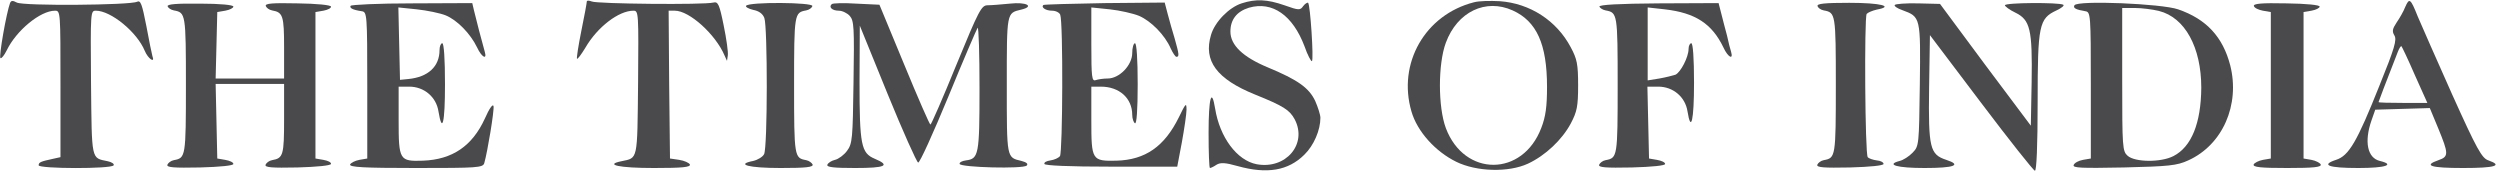
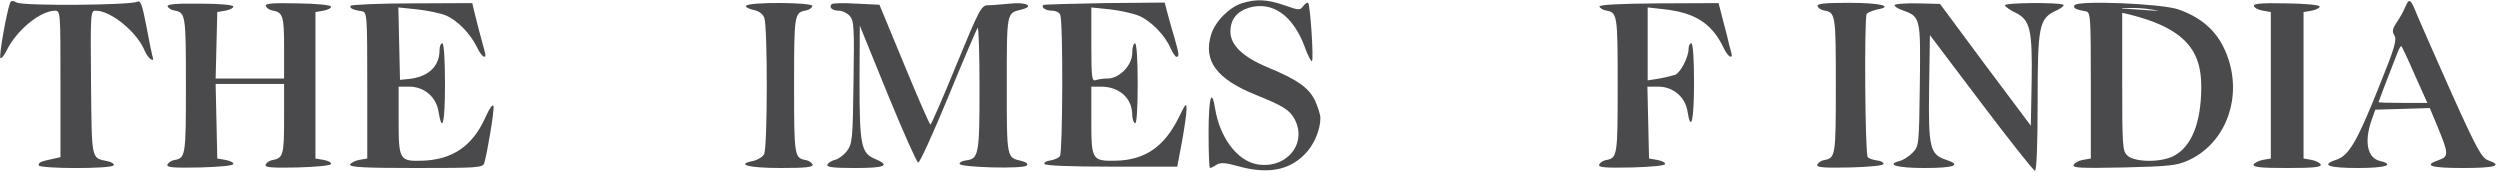
<svg xmlns="http://www.w3.org/2000/svg" width="393" height="27" viewBox="0 0 393 27" fill="none">
  <path d="M1.576 0.487C1.019 1.98 -0.225 8.972 0.075 9.143C0.247 9.228 0.676 8.674 1.061 7.906C2.562 4.794 6.334 1.681 8.649 1.681C9.507 1.681 9.507 1.894 9.507 13.193V24.705L8.349 24.961C6.377 25.387 6.077 25.515 6.077 25.984C6.077 26.538 17.524 26.581 17.867 25.984C17.995 25.771 17.567 25.473 16.924 25.345C14.308 24.79 14.437 25.387 14.308 13.023C14.223 1.809 14.223 1.681 15.08 1.681C17.438 1.681 21.553 5.05 22.754 7.991C23.268 9.228 24.426 10.038 23.954 8.802C23.869 8.546 23.44 6.414 23.011 4.112C22.325 0.615 22.111 0.018 21.553 0.274C20.439 0.828 3.676 0.956 2.648 0.402C2.005 0.061 1.747 0.061 1.576 0.487Z" fill="#4A494B" />
-   <path d="M92.247 0.231C92.247 0.444 91.862 2.534 91.39 4.836C90.918 7.181 90.618 9.142 90.704 9.228C90.79 9.355 91.39 8.545 92.033 7.479C93.919 4.239 97.263 1.681 99.578 1.681C100.393 1.681 100.393 2.022 100.307 13.022C100.178 25.387 100.307 24.79 97.692 25.344C94.948 25.898 97.349 26.41 102.794 26.41C107.252 26.41 108.581 26.282 108.452 25.856C108.324 25.6 107.595 25.259 106.781 25.131L105.323 24.918L105.194 13.278L105.109 1.681H106.095C108.367 1.681 112.482 5.39 113.897 8.716L114.283 9.569L114.411 8.716C114.497 8.247 114.197 6.115 113.768 4.026C113.082 0.615 112.868 0.231 112.139 0.402C110.725 0.785 93.791 0.615 93.019 0.231C92.59 0.061 92.247 0.061 92.247 0.231Z" fill="#4A494B" />
  <path d="M195.178 0.53C193.206 1.169 190.976 3.429 190.376 5.476C189.133 9.569 191.276 12.425 197.278 14.856C201.823 16.689 202.723 17.286 203.537 18.778C205.552 22.658 202.123 26.666 197.535 25.814C194.449 25.216 191.748 21.592 191.019 17.073C190.462 13.662 189.99 15.41 189.99 20.868C189.99 23.895 190.076 26.41 190.205 26.41C190.333 26.41 190.805 26.197 191.233 25.899C191.877 25.515 192.605 25.558 194.577 26.112C199.165 27.391 202.508 26.837 205.038 24.321C206.538 22.872 207.567 20.441 207.567 18.523C207.567 18.054 207.181 16.86 206.753 15.879C205.767 13.79 204.009 12.553 199.293 10.592C195.392 8.972 193.42 7.096 193.42 4.964C193.42 3.088 194.406 1.809 196.335 1.212C200.022 0.146 203.237 2.406 205.081 7.309C205.552 8.673 206.11 9.697 206.238 9.611C206.538 9.398 205.981 0.786 205.638 0.445C205.509 0.359 205.166 0.573 204.866 0.956C204.395 1.638 204.18 1.638 201.908 0.828C199.207 -0.11 197.407 -0.195 195.178 0.53Z" fill="#4A494B" />
-   <path d="M231.704 0.359C224.03 2.32 219.657 9.952 221.886 17.542C222.787 20.654 225.616 23.809 228.917 25.43C232.132 27.007 237.148 27.135 240.192 25.728C242.936 24.449 245.551 21.976 246.923 19.418C247.909 17.542 248.08 16.732 248.08 13.406C248.08 10.08 247.909 9.27 246.923 7.437C244.693 3.216 240.492 0.53 235.776 0.189C234.276 0.103 232.475 0.146 231.704 0.359ZM237.791 1.638C241.564 3.344 243.193 6.925 243.193 13.662C243.193 16.732 242.979 18.352 242.293 20.1C239.377 27.817 230.203 27.86 227.288 20.142C226.045 16.817 226.045 10.038 227.288 6.712C229.088 1.851 233.547 -0.28 237.791 1.638Z" fill="#4A494B" />
  <path d="M378.108 1.084C377.851 1.766 377.208 2.875 376.736 3.557C376.093 4.538 376.007 4.921 376.393 5.561C376.822 6.243 376.436 7.565 374.035 13.491C370.52 22.317 369.234 24.491 367.219 25.131C364.775 25.941 366.018 26.41 370.734 26.41C375.021 26.41 376.565 25.898 374.121 25.302C372.149 24.833 371.634 22.274 372.792 18.949L373.392 17.243L377.679 17.115L381.966 16.987L383.295 20.185C384.924 24.15 384.967 24.619 383.338 25.174C380.894 26.026 382.052 26.41 387.196 26.41C392.255 26.41 393.498 26.026 391.183 25.216C390.154 24.875 389.383 23.511 385.482 14.856C383.038 9.355 380.594 3.855 380.08 2.619C378.922 -0.28 378.751 -0.366 378.108 1.084ZM379.608 11.786L381.58 16.177H377.722C375.621 16.177 373.907 16.135 373.907 16.049C373.907 15.964 375.021 13.065 376.95 8.119C377.165 7.565 377.422 7.181 377.508 7.266C377.593 7.352 378.579 9.398 379.608 11.786Z" fill="#4A494B" />
  <path d="M26.353 0.999C26.439 1.254 26.868 1.553 27.339 1.638C29.183 1.979 29.226 2.15 29.226 13.406C29.226 24.662 29.183 24.832 27.339 25.174C26.868 25.259 26.439 25.6 26.311 25.898C26.182 26.325 27.297 26.41 31.455 26.325C34.627 26.239 36.728 26.026 36.685 25.77C36.685 25.515 36.128 25.259 35.399 25.131L34.156 24.918L34.027 19.034L33.899 13.193H39.3H44.659V18.693C44.659 24.363 44.531 24.875 42.773 25.174C42.301 25.259 41.873 25.6 41.744 25.898C41.615 26.325 42.687 26.41 46.76 26.325C49.804 26.239 51.99 26.026 52.033 25.77C52.076 25.515 51.561 25.259 50.833 25.131L49.589 24.918V13.406V1.894L50.833 1.681C51.561 1.553 52.076 1.254 52.033 1.041C51.99 0.785 49.804 0.572 46.76 0.53C42.859 0.444 41.615 0.53 41.787 0.956C41.873 1.212 42.301 1.553 42.773 1.638C44.488 1.937 44.659 2.491 44.659 7.479V12.34H39.3H33.899L34.027 7.138L34.156 1.894L35.399 1.681C36.128 1.553 36.685 1.254 36.685 1.041C36.728 0.785 34.67 0.572 31.455 0.572C27.725 0.53 26.225 0.657 26.353 0.999Z" fill="#4A494B" />
  <path d="M55.12 0.913C54.906 1.254 55.42 1.553 56.878 1.766C57.692 1.894 57.735 2.235 57.735 13.406V24.918L56.492 25.131C55.806 25.259 55.163 25.6 55.034 25.856C54.906 26.282 57.178 26.41 65.366 26.41C75.012 26.41 75.912 26.367 76.127 25.643C76.641 23.852 77.713 17.371 77.584 16.689C77.499 16.263 76.941 16.987 76.213 18.65C74.24 22.957 71.111 25.088 66.481 25.259C62.794 25.387 62.665 25.174 62.665 18.906V13.619H64.337C66.652 13.619 68.582 15.239 68.924 17.499C69.525 21.123 69.953 19.332 69.953 13.235C69.953 9.228 69.782 6.797 69.525 6.797C69.31 6.797 69.096 7.266 69.096 7.863C69.096 10.464 67.295 12.127 64.166 12.425L62.88 12.553L62.751 6.883L62.623 1.169L65.538 1.468C67.124 1.638 69.182 2.065 70.039 2.406C71.84 3.131 73.94 5.262 75.012 7.479C75.698 8.972 76.598 9.483 76.213 8.162C75.784 6.669 74.755 2.704 74.498 1.596L74.24 0.487L64.766 0.53C59.579 0.53 55.206 0.743 55.12 0.913Z" fill="#4A494B" />
  <path d="M117.285 0.913C117.156 1.084 117.671 1.382 118.399 1.553C119.3 1.723 119.9 2.15 120.157 2.832C120.672 4.196 120.672 23.255 120.114 24.236C119.9 24.662 119.128 25.131 118.399 25.302C115.57 25.856 117.713 26.41 122.729 26.41C126.673 26.41 127.874 26.282 127.745 25.856C127.617 25.6 127.188 25.259 126.716 25.174C124.873 24.833 124.83 24.662 124.83 13.406C124.83 2.15 124.873 1.979 126.716 1.638C127.188 1.553 127.617 1.254 127.702 0.956C127.917 0.359 117.671 0.274 117.285 0.913Z" fill="#4A494B" />
  <path d="M130.745 0.658C130.23 1.127 130.83 1.681 131.859 1.681C132.417 1.681 133.188 2.065 133.574 2.491C134.26 3.258 134.303 4.282 134.174 12.937C134.046 21.848 134.003 22.573 133.145 23.724C132.674 24.364 131.816 25.003 131.259 25.131C130.702 25.259 130.187 25.6 130.059 25.898C129.93 26.282 131.045 26.41 134.431 26.41C139.19 26.41 140.048 26.026 137.518 24.96C135.375 24.065 135.117 22.829 135.117 12.809L135.16 4.026L139.533 14.77C141.934 20.654 144.12 25.515 144.335 25.557C144.592 25.6 146.692 20.953 149.093 15.154C151.451 9.398 153.552 4.538 153.68 4.367C153.852 4.239 153.98 8.503 153.98 13.875C153.98 24.364 153.852 24.96 151.837 25.216C151.237 25.302 150.808 25.515 150.851 25.771C151.022 26.325 160.84 26.581 161.397 26.026C161.654 25.771 161.397 25.515 160.583 25.302C158.225 24.747 158.268 24.96 158.268 13.406C158.268 1.851 158.225 2.065 160.54 1.51C162.683 0.999 161.354 0.274 158.739 0.572C157.41 0.7 155.867 0.828 155.267 0.828C154.281 0.828 153.895 1.553 150.336 10.208C148.236 15.367 146.392 19.588 146.264 19.588C146.135 19.588 144.292 15.367 142.148 10.166L138.247 0.743L134.646 0.572C132.631 0.444 130.873 0.487 130.745 0.658Z" fill="#4A494B" />
  <path d="M164.011 0.786C163.626 1.17 164.397 1.682 165.383 1.682C165.984 1.682 166.541 1.98 166.669 2.321C167.141 3.472 167.055 23.938 166.627 24.535C166.412 24.833 165.726 25.132 165.126 25.217C164.526 25.302 164.097 25.516 164.183 25.771C164.226 26.027 168.084 26.198 174.643 26.198H185.061L185.79 22.36C186.176 20.229 186.519 17.926 186.519 17.244C186.519 16.093 186.39 16.221 185.318 18.438C183.046 23.043 180.045 25.132 175.501 25.26C171.642 25.345 171.557 25.174 171.557 18.907V13.62H173.057C175.972 13.62 177.987 15.453 177.987 18.054C177.987 18.651 178.202 19.248 178.416 19.376C178.673 19.546 178.845 17.372 178.845 13.236C178.845 9.228 178.673 6.798 178.416 6.798C178.202 6.798 177.987 7.48 177.987 8.333C177.987 10.252 175.972 12.341 174.129 12.341C173.443 12.341 172.628 12.469 172.243 12.597C171.642 12.81 171.557 12.17 171.557 7.011V1.17L174.472 1.468C176.058 1.639 178.116 2.108 179.059 2.492C180.945 3.302 183.132 5.519 184.032 7.608C184.375 8.333 184.761 8.93 184.932 8.93C185.404 8.93 185.361 8.546 184.675 6.116C184.332 4.965 183.818 3.217 183.56 2.193L183.089 0.403L173.657 0.488C168.47 0.573 164.14 0.701 164.011 0.786Z" fill="#4A494B" />
  <path d="M251.426 1.041C251.511 1.254 251.94 1.553 252.412 1.638C254.255 1.979 254.298 2.15 254.298 13.406C254.298 24.662 254.255 24.832 252.412 25.174C251.94 25.259 251.511 25.6 251.383 25.898C251.254 26.325 252.369 26.41 256.527 26.325C259.7 26.239 261.8 26.026 261.757 25.77C261.757 25.515 261.2 25.259 260.471 25.131L259.228 24.918L259.099 19.247L258.971 13.619H260.686C263.001 13.619 264.93 15.239 265.273 17.499C265.83 20.953 266.302 18.949 266.302 12.979C266.302 9.142 266.13 6.797 265.873 6.797C265.659 6.797 265.444 7.181 265.444 7.693C265.444 8.972 264.201 11.359 263.387 11.743C263.001 11.871 261.843 12.169 260.857 12.34L259.014 12.638V6.882V1.169L261.715 1.468C266.516 2.022 269.131 3.727 270.932 7.479C271.618 8.972 272.518 9.483 272.132 8.162C272.004 7.778 271.703 6.627 271.489 5.603C271.232 4.623 270.803 3.045 270.589 2.15L270.16 0.487L260.729 0.53C254.555 0.572 251.34 0.743 251.426 1.041Z" fill="#4A494B" />
  <path d="M285.721 0.956C285.806 1.254 286.235 1.553 286.707 1.638C288.55 1.979 288.593 2.15 288.593 13.406C288.593 24.662 288.55 24.832 286.707 25.174C286.235 25.259 285.806 25.6 285.678 25.898C285.549 26.325 286.664 26.41 290.822 26.325C293.952 26.239 296.095 26.026 296.095 25.77C296.095 25.515 295.624 25.259 295.023 25.216C294.423 25.131 293.78 24.918 293.609 24.705C293.18 24.321 293.051 2.875 293.437 2.192C293.609 1.979 294.295 1.681 295.023 1.51C297.81 0.999 295.667 0.444 290.694 0.444C286.878 0.444 285.592 0.572 285.721 0.956Z" fill="#4A494B" />
  <path d="M297.853 0.786C297.725 0.956 298.282 1.34 299.054 1.596C301.926 2.662 301.926 2.662 301.797 13.321C301.669 22.744 301.669 22.957 300.683 23.98C300.125 24.577 299.182 25.174 298.625 25.302C296.353 25.899 298.282 26.41 302.526 26.41C307.242 26.41 308.442 25.942 305.956 25.131C303.384 24.279 303.126 23.298 303.255 13.833L303.384 5.519L311.443 16.178C315.859 22.019 319.674 26.837 319.889 26.837C320.146 26.837 320.317 22.914 320.317 16.05C320.317 3.941 320.532 2.918 323.275 1.639C324.09 1.255 324.562 0.871 324.347 0.743C323.661 0.359 315.173 0.402 315.173 0.829C315.173 0.999 315.902 1.553 316.802 1.98C319.16 3.131 319.503 4.623 319.374 12.937L319.246 19.759L312.086 10.209L304.97 0.615L301.497 0.53C299.611 0.487 297.939 0.615 297.853 0.786Z" fill="#4A494B" />
-   <path d="M326.107 0.828C325.85 1.255 326.279 1.51 327.822 1.766C328.637 1.894 328.679 2.235 328.679 13.406V24.918L327.436 25.131C326.75 25.259 326.107 25.6 325.979 25.941C325.807 26.41 327.179 26.453 333.867 26.325C340.94 26.154 342.226 26.027 343.984 25.216C349.386 22.786 352.172 16.476 350.586 10.251C349.429 5.817 346.857 3.003 342.398 1.468C339.826 0.572 326.579 0.018 326.107 0.828ZM339.397 1.724C343.47 2.747 346.042 7.437 346.042 13.79C345.999 19.375 344.499 23.085 341.669 24.534C339.697 25.558 335.624 25.515 334.467 24.492C333.652 23.767 333.61 23.212 333.61 12.468V1.255H335.582C336.653 1.255 338.368 1.468 339.397 1.724Z" fill="#4A494B" />
+   <path d="M326.107 0.828C325.85 1.255 326.279 1.51 327.822 1.766C328.637 1.894 328.679 2.235 328.679 13.406V24.918L327.436 25.131C326.75 25.259 326.107 25.6 325.979 25.941C325.807 26.41 327.179 26.453 333.867 26.325C340.94 26.154 342.226 26.027 343.984 25.216C349.386 22.786 352.172 16.476 350.586 10.251C349.429 5.817 346.857 3.003 342.398 1.468C339.826 0.572 326.579 0.018 326.107 0.828ZC343.47 2.747 346.042 7.437 346.042 13.79C345.999 19.375 344.499 23.085 341.669 24.534C339.697 25.558 335.624 25.515 334.467 24.492C333.652 23.767 333.61 23.212 333.61 12.468V1.255H335.582C336.653 1.255 338.368 1.468 339.397 1.724Z" fill="#4A494B" />
  <path d="M354.315 0.956C354.401 1.254 355.044 1.553 355.73 1.681L356.973 1.894V13.406V24.918L355.73 25.131C355.044 25.259 354.401 25.6 354.273 25.856C354.144 26.282 355.387 26.41 359.546 26.41C363.704 26.41 364.947 26.282 364.819 25.856C364.69 25.6 364.047 25.259 363.361 25.131L362.118 24.918V13.406V1.894L363.361 1.681C364.09 1.553 364.647 1.254 364.647 1.041C364.69 0.785 362.589 0.572 359.417 0.53C355.473 0.444 354.187 0.572 354.315 0.956Z" fill="#4A494B" />
</svg>